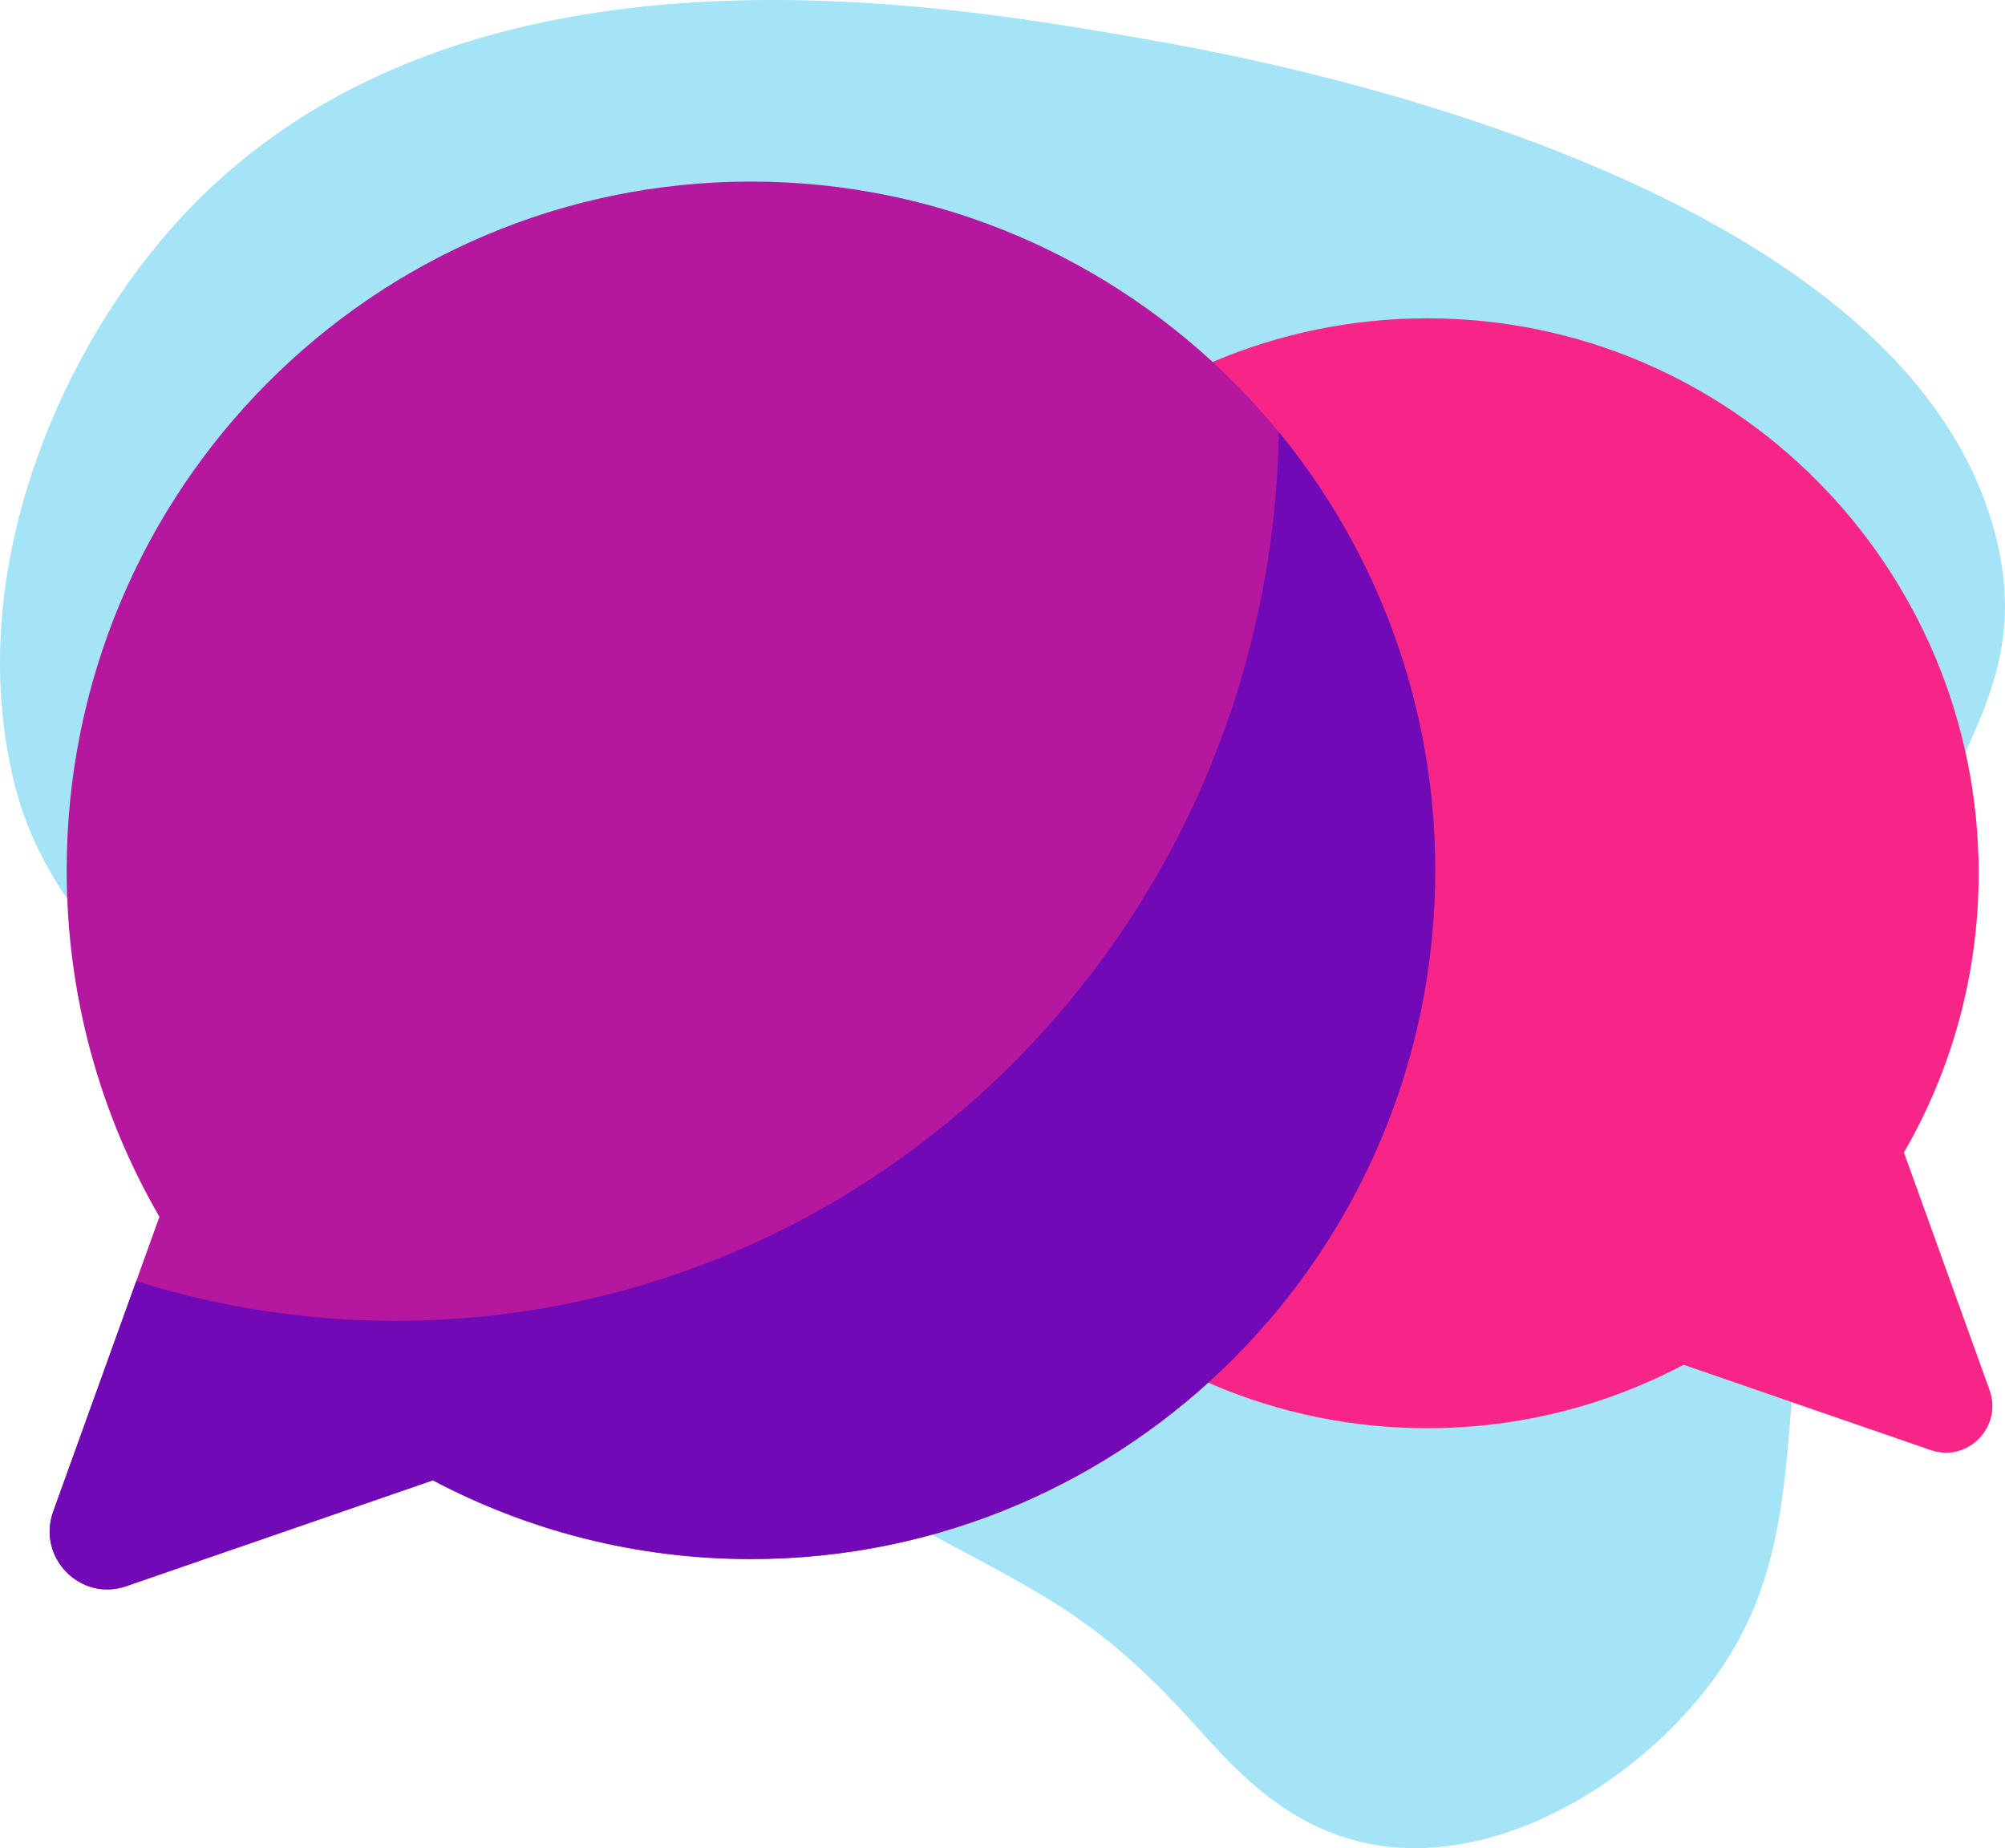
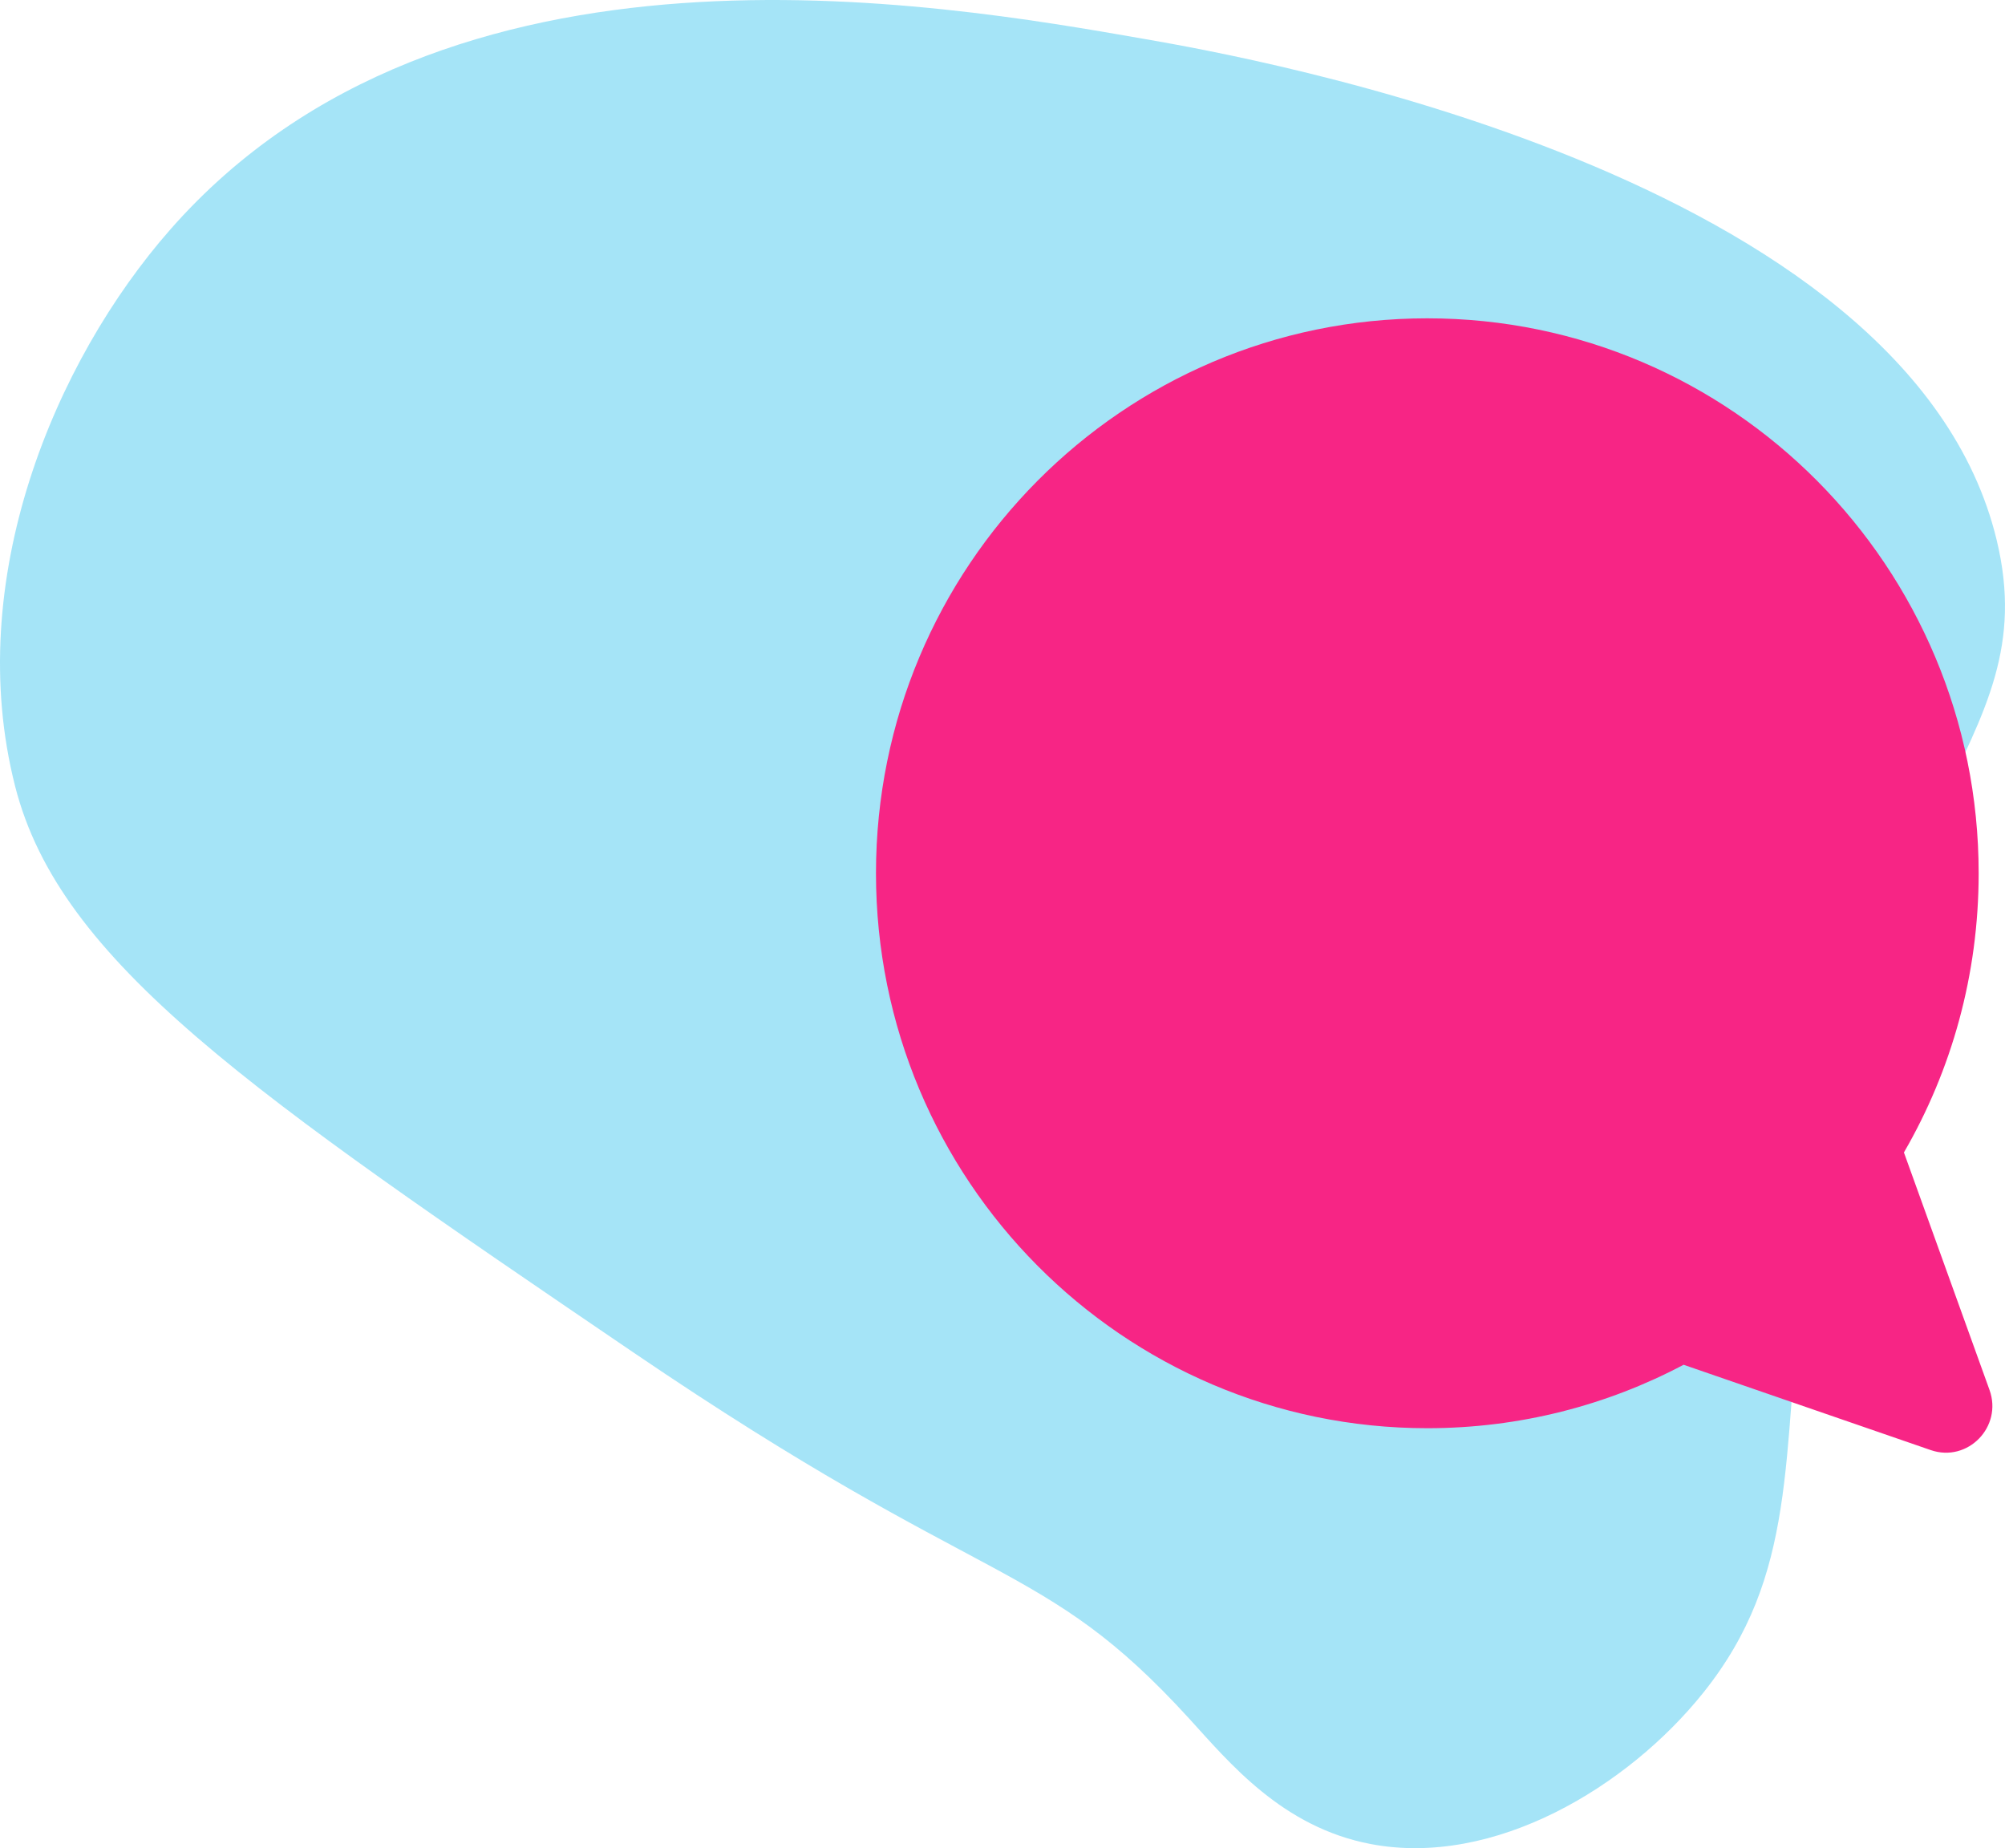
<svg xmlns="http://www.w3.org/2000/svg" id="Ebene_1" width="464.422" height="428.048" viewBox="0 0 464.422 428.048">
  <defs>
    <style>.cls-1{fill:#7209b7;}.cls-2{fill:#b5179e;}.cls-3{opacity:.5;}.cls-4{fill:#f72585;}.cls-5{fill:#4cc9f0;}</style>
  </defs>
  <g id="Ebene_3" class="cls-3">
    <path class="cls-5" d="M265.499,9.094C216.467.516,103.155-19.305,39.499,53.094,12.525,83.773-8.62,134.523,3.499,182.094c10.399,40.82,54.6,70.88,143,131,82.81,56.318,94.61,47.326,129,85,9.221,10.101,21.467,25.092,42,29,28.588,5.441,59.542-13.21,77-35,21.915-27.353,18.287-54.313,23-97,12.056-109.197,56.648-121.618,45-170C442.005,39.97,288.237,13.071,265.499,9.094Z" />
  </g>
  <path class="cls-4" d="M330.613,73.727c70.534,0,127.708,57.542,127.708,128.529,0,23.576-6.306,45.671-17.312,64.661l19.824,55c3.085,8.549-5.058,16.889-13.61,13.936l-57.247-19.763c-17.735,9.38-37.932,14.694-59.363,14.694-70.534,0-127.708-57.542-127.708-128.529s57.174-128.529,127.708-128.529Z" />
-   <path class="cls-2" d="M173.94,42.056C86.402,42.056,15.444,113.471,15.444,201.572c0,29.26,7.827,56.682,21.486,80.25l-24.602,68.26c-3.829,10.61,6.277,20.961,16.892,17.296l71.047-24.528c22.011,11.641,47.077,18.236,73.674,18.236,87.538,0,158.497-71.415,158.497-159.515S261.479,42.056,173.94,42.056Z" />
-   <path class="cls-1" d="M296.212,100.065c-1.906,114.016-92.762,205.846-204.582,205.846-20.907,0-41.077-3.218-60.073-9.182l-19.23,53.353c-3.829,10.61,6.277,20.961,16.891,17.296l71.047-24.528c22.011,11.641,47.077,18.236,73.674,18.236,87.538,0,158.497-71.415,158.497-159.515,0-38.563-13.594-73.927-36.224-101.507h0Z" />
</svg>